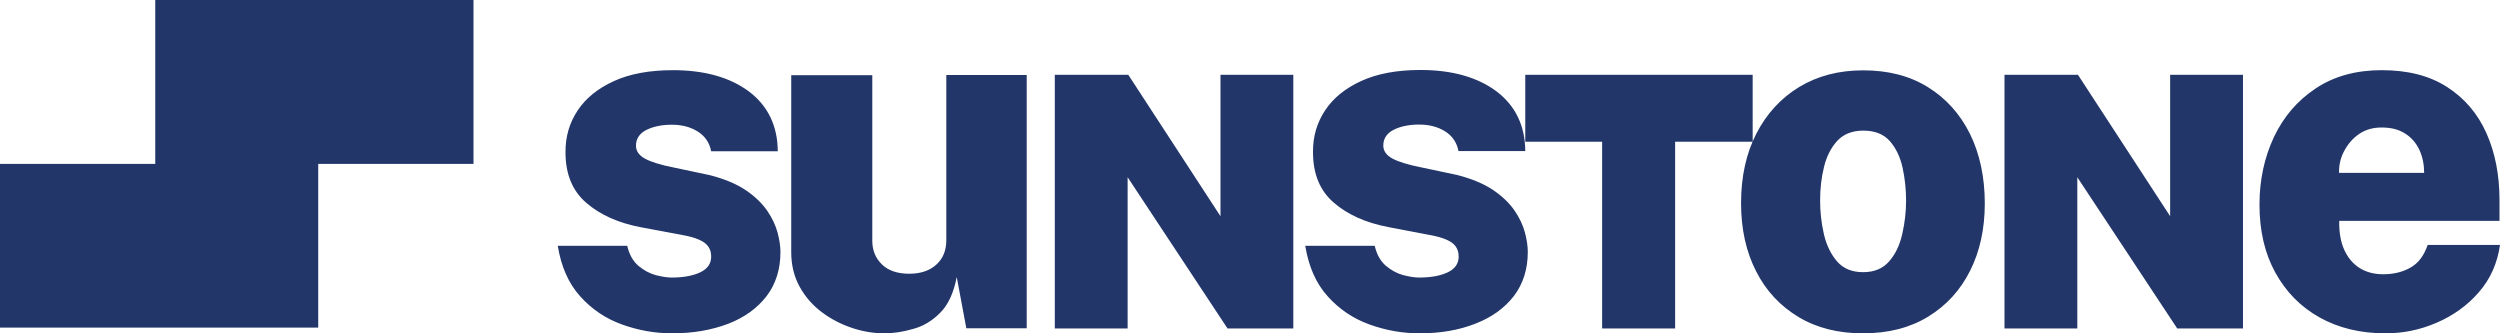
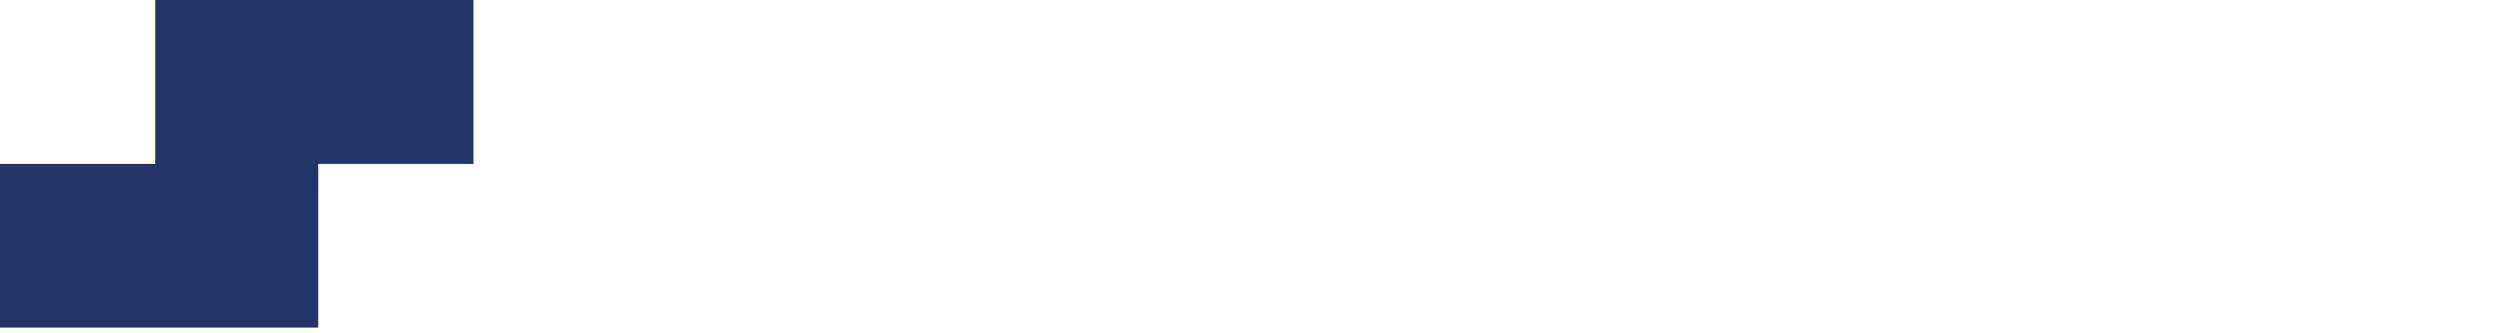
<svg xmlns="http://www.w3.org/2000/svg" width="120" height="16" viewBox="0 0 120 16" fill="none">
-   <path d="M32.263 16C31.439 16 30.64 15.858 29.857 15.575C29.073 15.293 28.403 14.844 27.846 14.22C27.289 13.605 26.934 12.79 26.773 11.8H30.107C30.204 12.216 30.381 12.532 30.64 12.756C30.898 12.973 31.173 13.122 31.471 13.205C31.77 13.28 32.02 13.322 32.238 13.322C32.804 13.322 33.256 13.239 33.611 13.072C33.958 12.906 34.136 12.657 34.136 12.316C34.136 12.033 34.031 11.808 33.813 11.65C33.595 11.492 33.223 11.359 32.691 11.268L30.769 10.91C29.679 10.702 28.807 10.312 28.145 9.738C27.483 9.172 27.144 8.366 27.144 7.318C27.136 6.569 27.329 5.904 27.725 5.305C28.121 4.707 28.702 4.241 29.469 3.892C30.236 3.542 31.181 3.368 32.303 3.368C33.829 3.368 35.048 3.717 35.96 4.399C36.865 5.089 37.325 6.045 37.333 7.26H34.136C34.055 6.844 33.837 6.528 33.49 6.312C33.143 6.095 32.731 5.987 32.255 5.987C31.77 5.987 31.358 6.07 31.027 6.237C30.696 6.403 30.527 6.661 30.527 6.993C30.527 7.251 30.672 7.459 30.963 7.617C31.253 7.775 31.714 7.917 32.343 8.041L34.071 8.407C34.782 8.59 35.355 8.831 35.799 9.131C36.243 9.43 36.582 9.763 36.824 10.112C37.066 10.461 37.228 10.819 37.325 11.168C37.414 11.517 37.462 11.825 37.462 12.091C37.462 12.931 37.236 13.638 36.792 14.22C36.34 14.802 35.726 15.243 34.951 15.542C34.136 15.85 33.248 16 32.263 16ZM42.452 16C41.943 16 41.426 15.916 40.901 15.742C40.377 15.567 39.892 15.318 39.448 14.985C39.004 14.652 38.649 14.245 38.383 13.763C38.116 13.28 37.979 12.723 37.979 12.099V3.609H41.87V11.559C41.87 12.016 42.024 12.39 42.331 12.69C42.637 12.989 43.073 13.139 43.647 13.139C44.196 13.139 44.632 12.989 44.947 12.698C45.269 12.407 45.423 12.016 45.423 11.526V3.601H49.282V15.758H46.384L45.923 13.297C45.778 14.054 45.512 14.636 45.124 15.018C44.737 15.409 44.301 15.667 43.816 15.792C43.332 15.933 42.88 16 42.452 16ZM58.583 3.592H62.079V15.767H58.922L54.126 8.507V15.767H50.63V3.592H54.159L58.583 10.378V3.592ZM68.142 16C67.319 16 66.52 15.858 65.736 15.575C64.953 15.293 64.283 14.844 63.726 14.22C63.169 13.605 62.814 12.79 62.652 11.8H65.987C66.084 12.216 66.261 12.532 66.52 12.756C66.778 12.973 67.052 13.122 67.351 13.205C67.65 13.28 67.9 13.322 68.118 13.322C68.683 13.322 69.135 13.239 69.491 13.072C69.838 12.906 70.016 12.657 70.016 12.316C70.016 12.033 69.91 11.808 69.692 11.65C69.475 11.492 69.103 11.359 68.57 11.268L66.649 10.902C65.559 10.694 64.687 10.303 64.025 9.729C63.363 9.164 63.024 8.357 63.024 7.309C63.016 6.561 63.209 5.896 63.605 5.297C64.001 4.698 64.582 4.233 65.349 3.883C66.116 3.534 67.061 3.359 68.183 3.359C69.709 3.359 70.928 3.709 71.84 4.391C72.744 5.081 73.205 6.037 73.213 7.251H70.007C69.927 6.835 69.709 6.519 69.362 6.303C69.014 6.087 68.603 5.979 68.126 5.979C67.642 5.979 67.23 6.062 66.899 6.228C66.568 6.395 66.398 6.652 66.398 6.985C66.398 7.243 66.544 7.451 66.834 7.609C67.125 7.767 67.585 7.908 68.215 8.033L69.943 8.399C70.653 8.582 71.227 8.823 71.671 9.122C72.115 9.422 72.454 9.754 72.696 10.104C72.938 10.453 73.1 10.81 73.197 11.16C73.285 11.509 73.334 11.817 73.334 12.083C73.334 12.923 73.108 13.63 72.664 14.212C72.212 14.794 71.598 15.235 70.823 15.534C70.024 15.85 69.135 16 68.142 16ZM73.213 6.802V3.592H84.128V6.802H80.406V15.767H76.902V6.802H73.213ZM89.425 16C88.238 16 87.204 15.742 86.333 15.218C85.461 14.694 84.774 13.97 84.298 13.031C83.814 12.091 83.571 11.002 83.571 9.754C83.571 8.482 83.814 7.368 84.306 6.411C84.799 5.455 85.485 4.707 86.365 4.174C87.245 3.642 88.27 3.376 89.433 3.376C90.636 3.376 91.669 3.642 92.541 4.183C93.413 4.723 94.083 5.472 94.56 6.428C95.028 7.384 95.27 8.499 95.27 9.763C95.27 10.977 95.036 12.058 94.568 12.989C94.1 13.929 93.429 14.661 92.549 15.201C91.677 15.733 90.636 16 89.425 16ZM89.433 13.064C89.966 13.064 90.377 12.889 90.676 12.549C90.975 12.207 91.185 11.775 91.306 11.243C91.427 10.711 91.492 10.178 91.492 9.63C91.492 9.089 91.435 8.557 91.322 8.041C91.209 7.526 90.999 7.102 90.709 6.769C90.41 6.436 89.99 6.27 89.441 6.27C88.908 6.27 88.488 6.436 88.189 6.761C87.891 7.085 87.673 7.509 87.552 8.016C87.422 8.532 87.366 9.072 87.366 9.63C87.366 10.162 87.422 10.694 87.544 11.226C87.665 11.758 87.875 12.191 88.173 12.54C88.472 12.889 88.884 13.064 89.433 13.064ZM104.167 3.592H107.663V15.767H104.507L99.711 8.507V15.767H96.215V3.592H99.743L104.167 10.378V3.592ZM112.282 10.603C112.274 11.16 112.354 11.625 112.532 12.008C112.71 12.39 112.952 12.673 113.275 12.873C113.598 13.072 113.969 13.164 114.397 13.164C114.881 13.164 115.317 13.064 115.697 12.848C116.076 12.64 116.351 12.274 116.528 11.758H120C119.871 12.648 119.532 13.405 118.975 14.037C118.426 14.669 117.748 15.151 116.956 15.492C116.165 15.833 115.35 16 114.502 16C113.299 16 112.241 15.742 111.337 15.235C110.425 14.727 109.722 14.004 109.214 13.081C108.705 12.158 108.455 11.068 108.455 9.821C108.455 8.64 108.689 7.559 109.149 6.578C109.609 5.605 110.279 4.823 111.159 4.241C112.031 3.659 113.089 3.368 114.324 3.368C115.576 3.368 116.617 3.634 117.457 4.174C118.297 4.715 118.926 5.447 119.346 6.386C119.766 7.326 119.976 8.399 119.976 9.605V10.603H112.282V10.603ZM112.274 8.299H116.359C116.359 7.9 116.286 7.534 116.133 7.201C115.979 6.869 115.753 6.603 115.447 6.411C115.14 6.212 114.768 6.12 114.316 6.12C113.904 6.12 113.549 6.22 113.242 6.428C112.936 6.636 112.701 6.91 112.524 7.243C112.346 7.567 112.265 7.925 112.274 8.299Z" fill="#22366A" />
  <path d="M7.452 0V7.867H0V15.725H15.275V7.867H22.728V0H7.452Z" fill="#22366A" />
</svg>